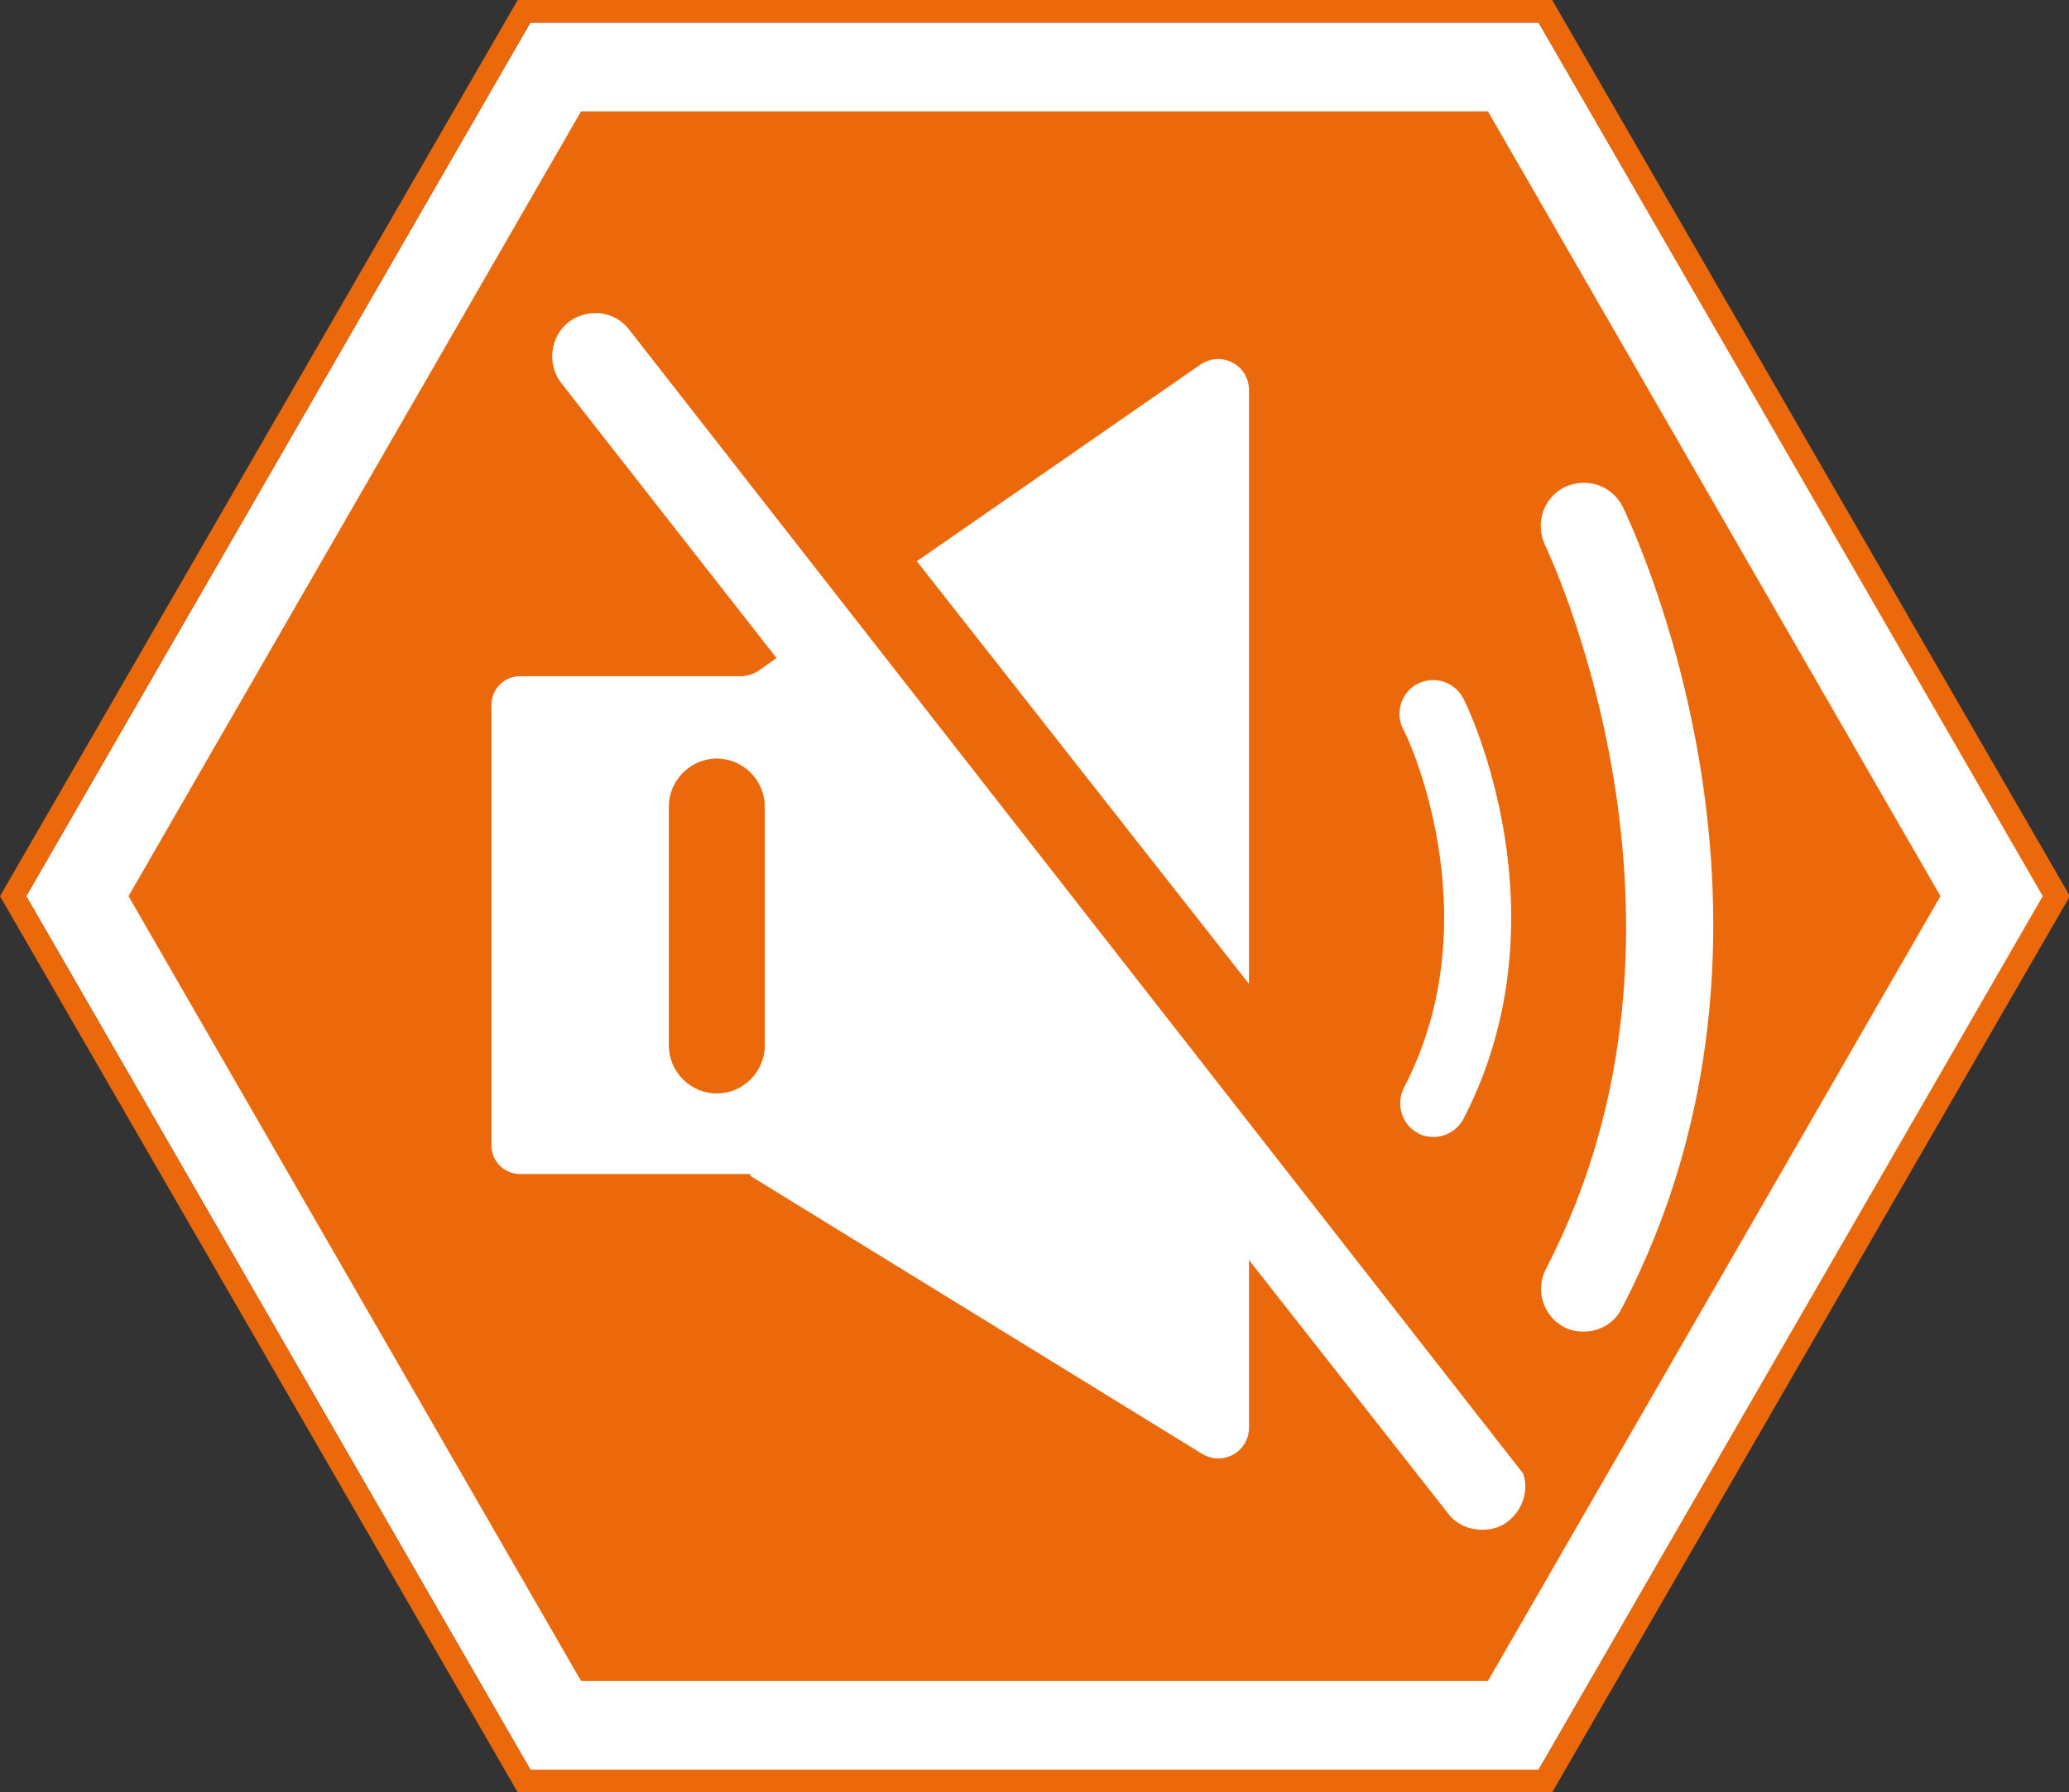
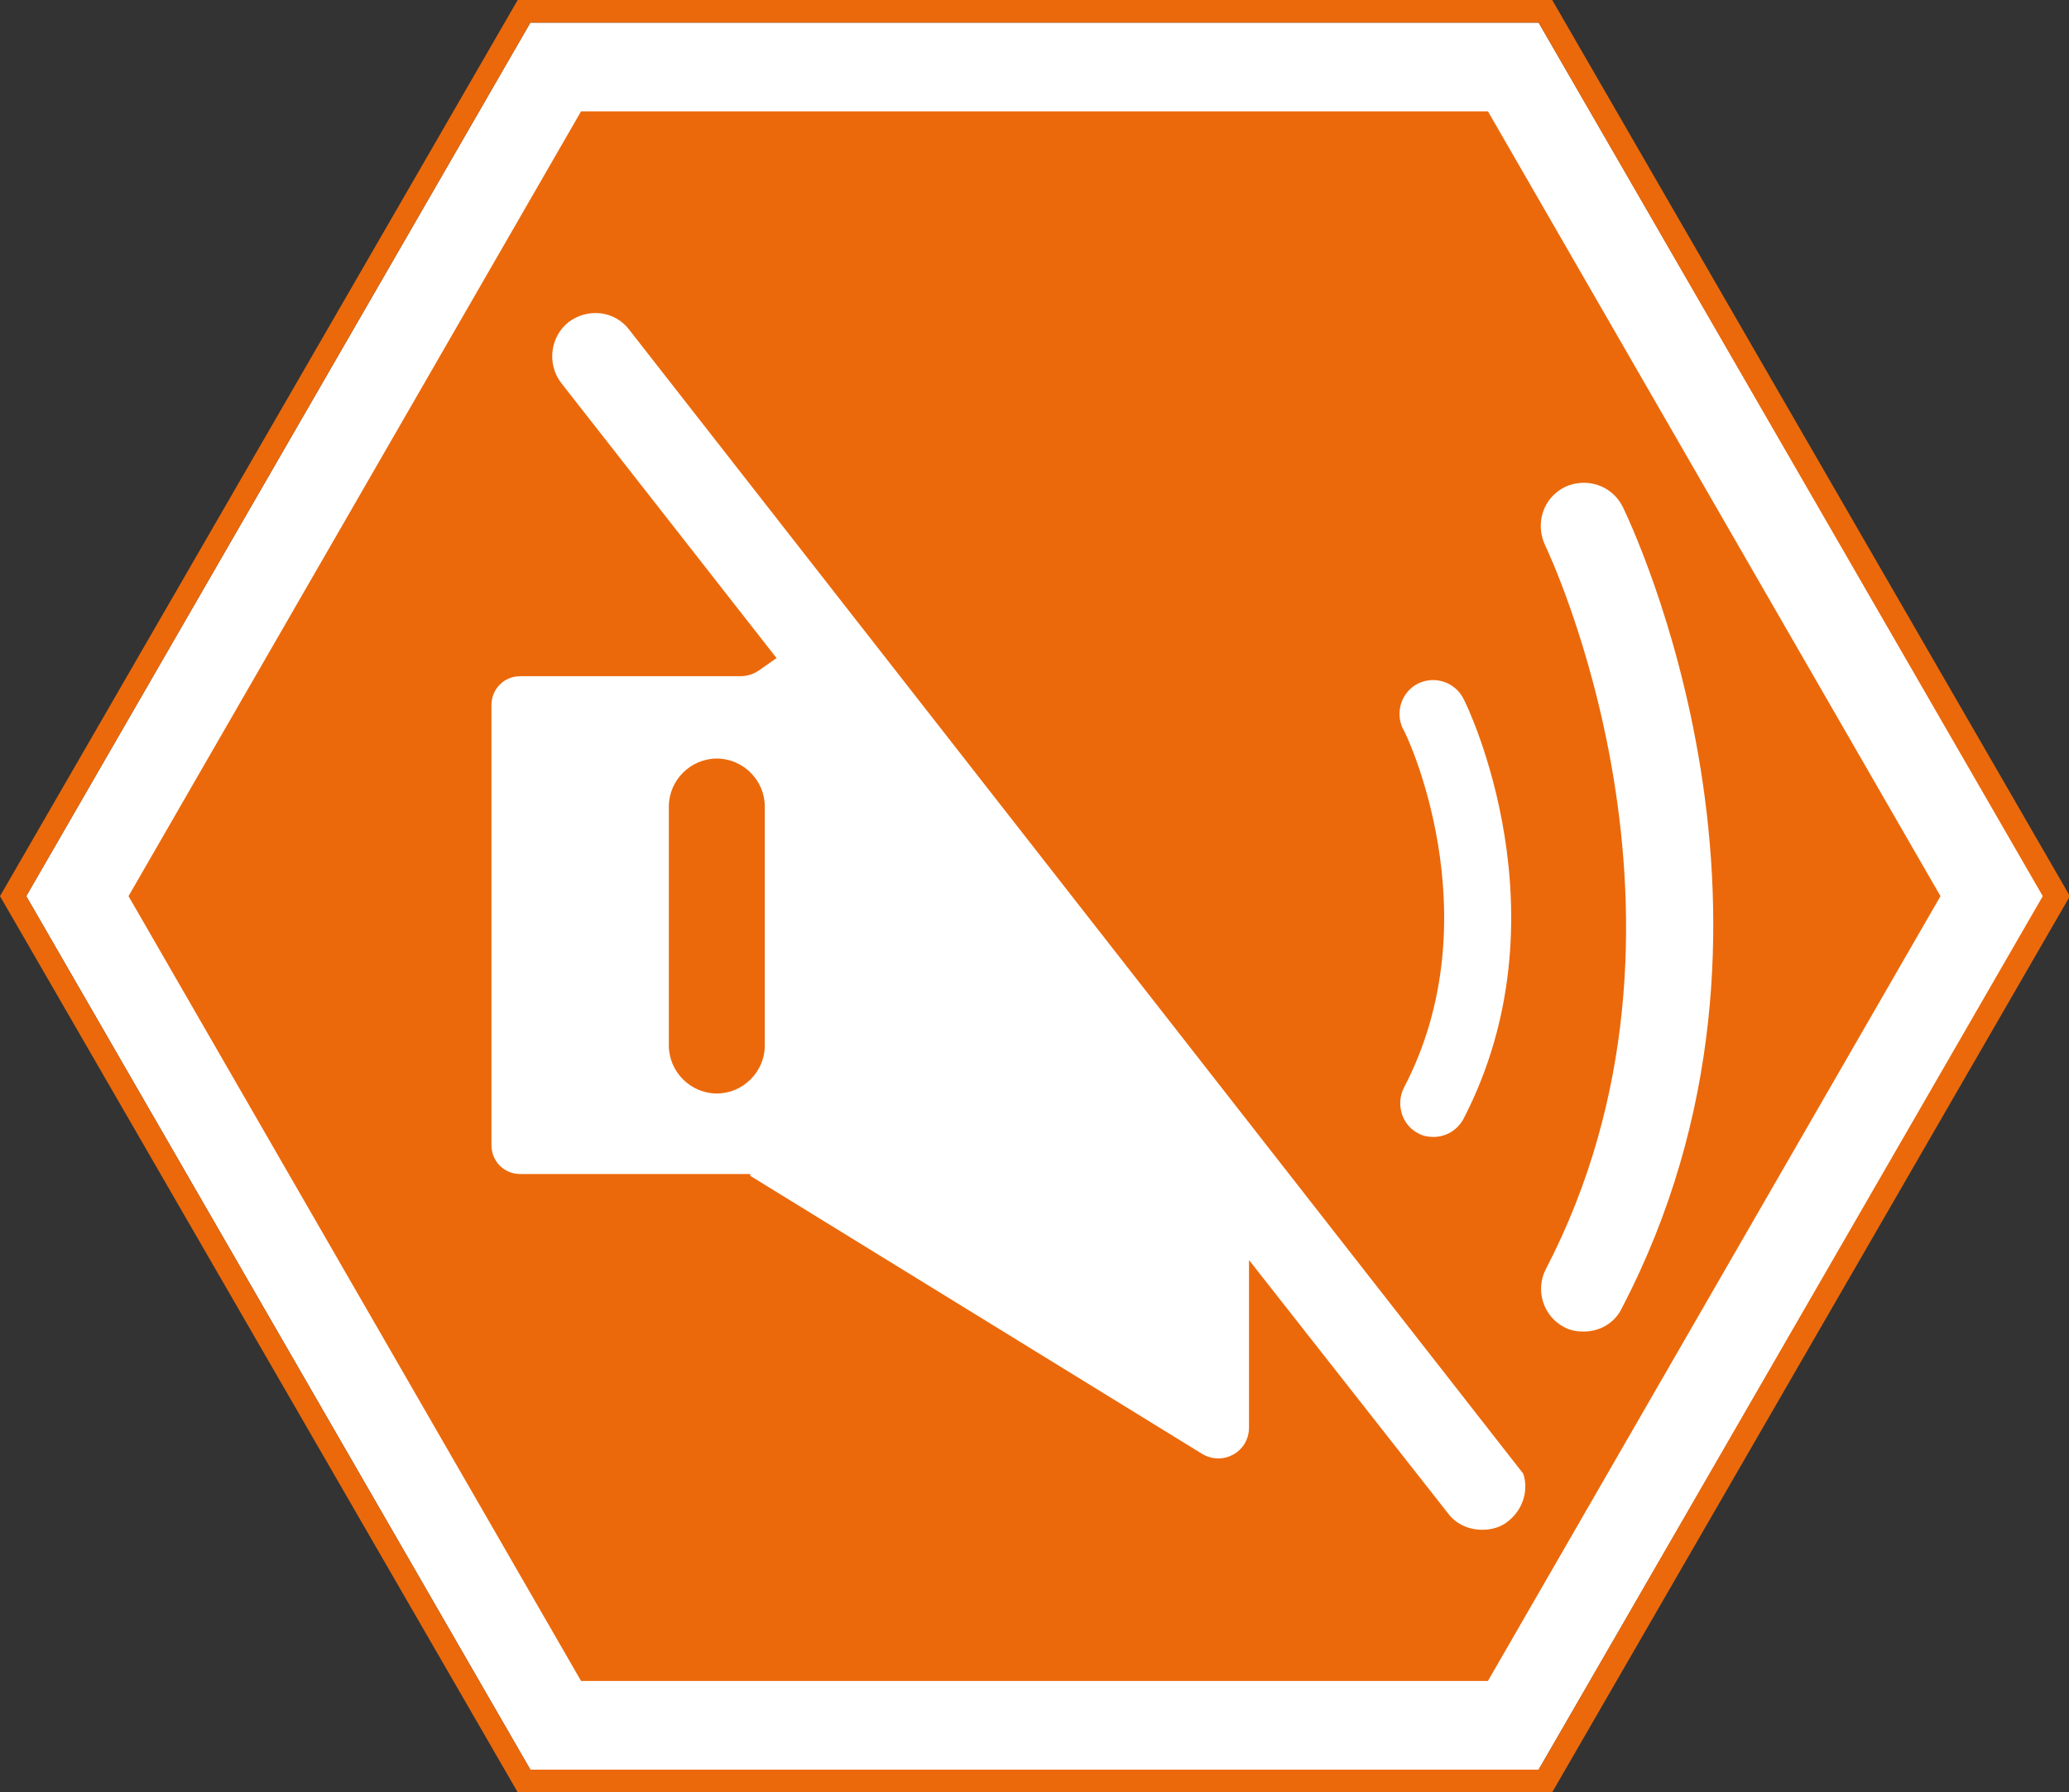
<svg xmlns="http://www.w3.org/2000/svg" xmlns:xlink="http://www.w3.org/1999/xlink" version="1.1" id="Livello_1" x="0px" y="0px" viewBox="0 0 22.86 19.8" style="enable-background:new 0 0 22.86 19.8;" xml:space="preserve">
  <rect x="0" y="0" width="22.86" height="19.8" fill="#333333" stroke="none" />
  <style type="text/css">
	.st0{fill:#FFFFFF;}
	.st1{fill:#EB690B;}
	.st2{clip-path:url(#SVGID_00000131334560006762142010000003933842405269997214_);fill:#FFFFFF;}
</style>
  <polygon class="st0" points="5.86,0.25 0.29,9.9 5.86,19.55 17,19.55 22.58,9.9 17,0.25 " />
  <path class="st1" d="M0.29,9.9l5.57-9.65H17l5.57,9.65L17,19.55H5.86L0.29,9.9z M5.72,0L0,9.9l5.72,9.9h11.43l5.72-9.9L17.15,0H5.72  z" />
  <polygon class="st1" points="16.44,1.23 6.42,1.23 1.42,9.9 6.42,18.57 16.44,18.57 21.44,9.9 " />
  <g>
    <defs>
      <rect id="SVGID_1_" x="0" y="0" width="22.86" height="19.8" />
    </defs>
    <clipPath id="SVGID_00000063625966023730066100000010253485187033867426_">
      <use xlink:href="#SVGID_1_" style="overflow:visible;" />
    </clipPath>
    <path style="clip-path:url(#SVGID_00000063625966023730066100000010253485187033867426_);fill:#FFFFFF;" d="M17.93,5.6   c-0.12-0.24-0.4-0.33-0.64-0.22c-0.24,0.12-0.33,0.4-0.22,0.64c0.02,0.04,2,4.17,0.01,8c-0.12,0.23-0.03,0.52,0.2,0.64   c0.07,0.04,0.15,0.05,0.22,0.05c0.17,0,0.34-0.09,0.42-0.26C20.14,10.2,18.02,5.79,17.93,5.6" />
    <path style="clip-path:url(#SVGID_00000063625966023730066100000010253485187033867426_);fill:#FFFFFF;" d="M15.51,12.02   c-0.09,0.18-0.02,0.41,0.16,0.5c0.05,0.03,0.11,0.04,0.17,0.04c0.13,0,0.26-0.07,0.33-0.2c1.16-2.24,0.05-4.55,0-4.64   c-0.09-0.18-0.31-0.26-0.5-0.17c-0.18,0.09-0.26,0.31-0.17,0.5C15.52,8.06,16.51,10.11,15.51,12.02" />
-     <path style="clip-path:url(#SVGID_00000063625966023730066100000010253485187033867426_);fill:#FFFFFF;" d="M13.8,4.31   c0-0.28-0.31-0.44-0.54-0.28L10.13,6.2l3.67,4.67V4.31z" />
    <path style="clip-path:url(#SVGID_00000063625966023730066100000010253485187033867426_);fill:#FFFFFF;" d="M8.45,11.55   c0,0.29-0.24,0.53-0.53,0.53c-0.29,0-0.53-0.24-0.53-0.53V8.91c0-0.29,0.24-0.53,0.53-0.53c0.29,0,0.53,0.24,0.53,0.53V11.55z    M6.95,3.64C6.79,3.43,6.49,3.4,6.28,3.56C6.08,3.72,6.04,4.02,6.2,4.23l2.38,3.04L8.38,7.41C8.32,7.45,8.25,7.47,8.18,7.47H5.75   c-0.18,0-0.32,0.14-0.32,0.32v4.86c0,0.18,0.14,0.32,0.32,0.32h2.54v0.02l4.99,3.07c0.23,0.14,0.52-0.02,0.52-0.29v-1.85l2.2,2.8   c0.09,0.12,0.23,0.18,0.38,0.18c0.1,0,0.21-0.03,0.29-0.1c0.16-0.13,0.22-0.34,0.16-0.52L6.95,3.64z" />
  </g>
</svg>